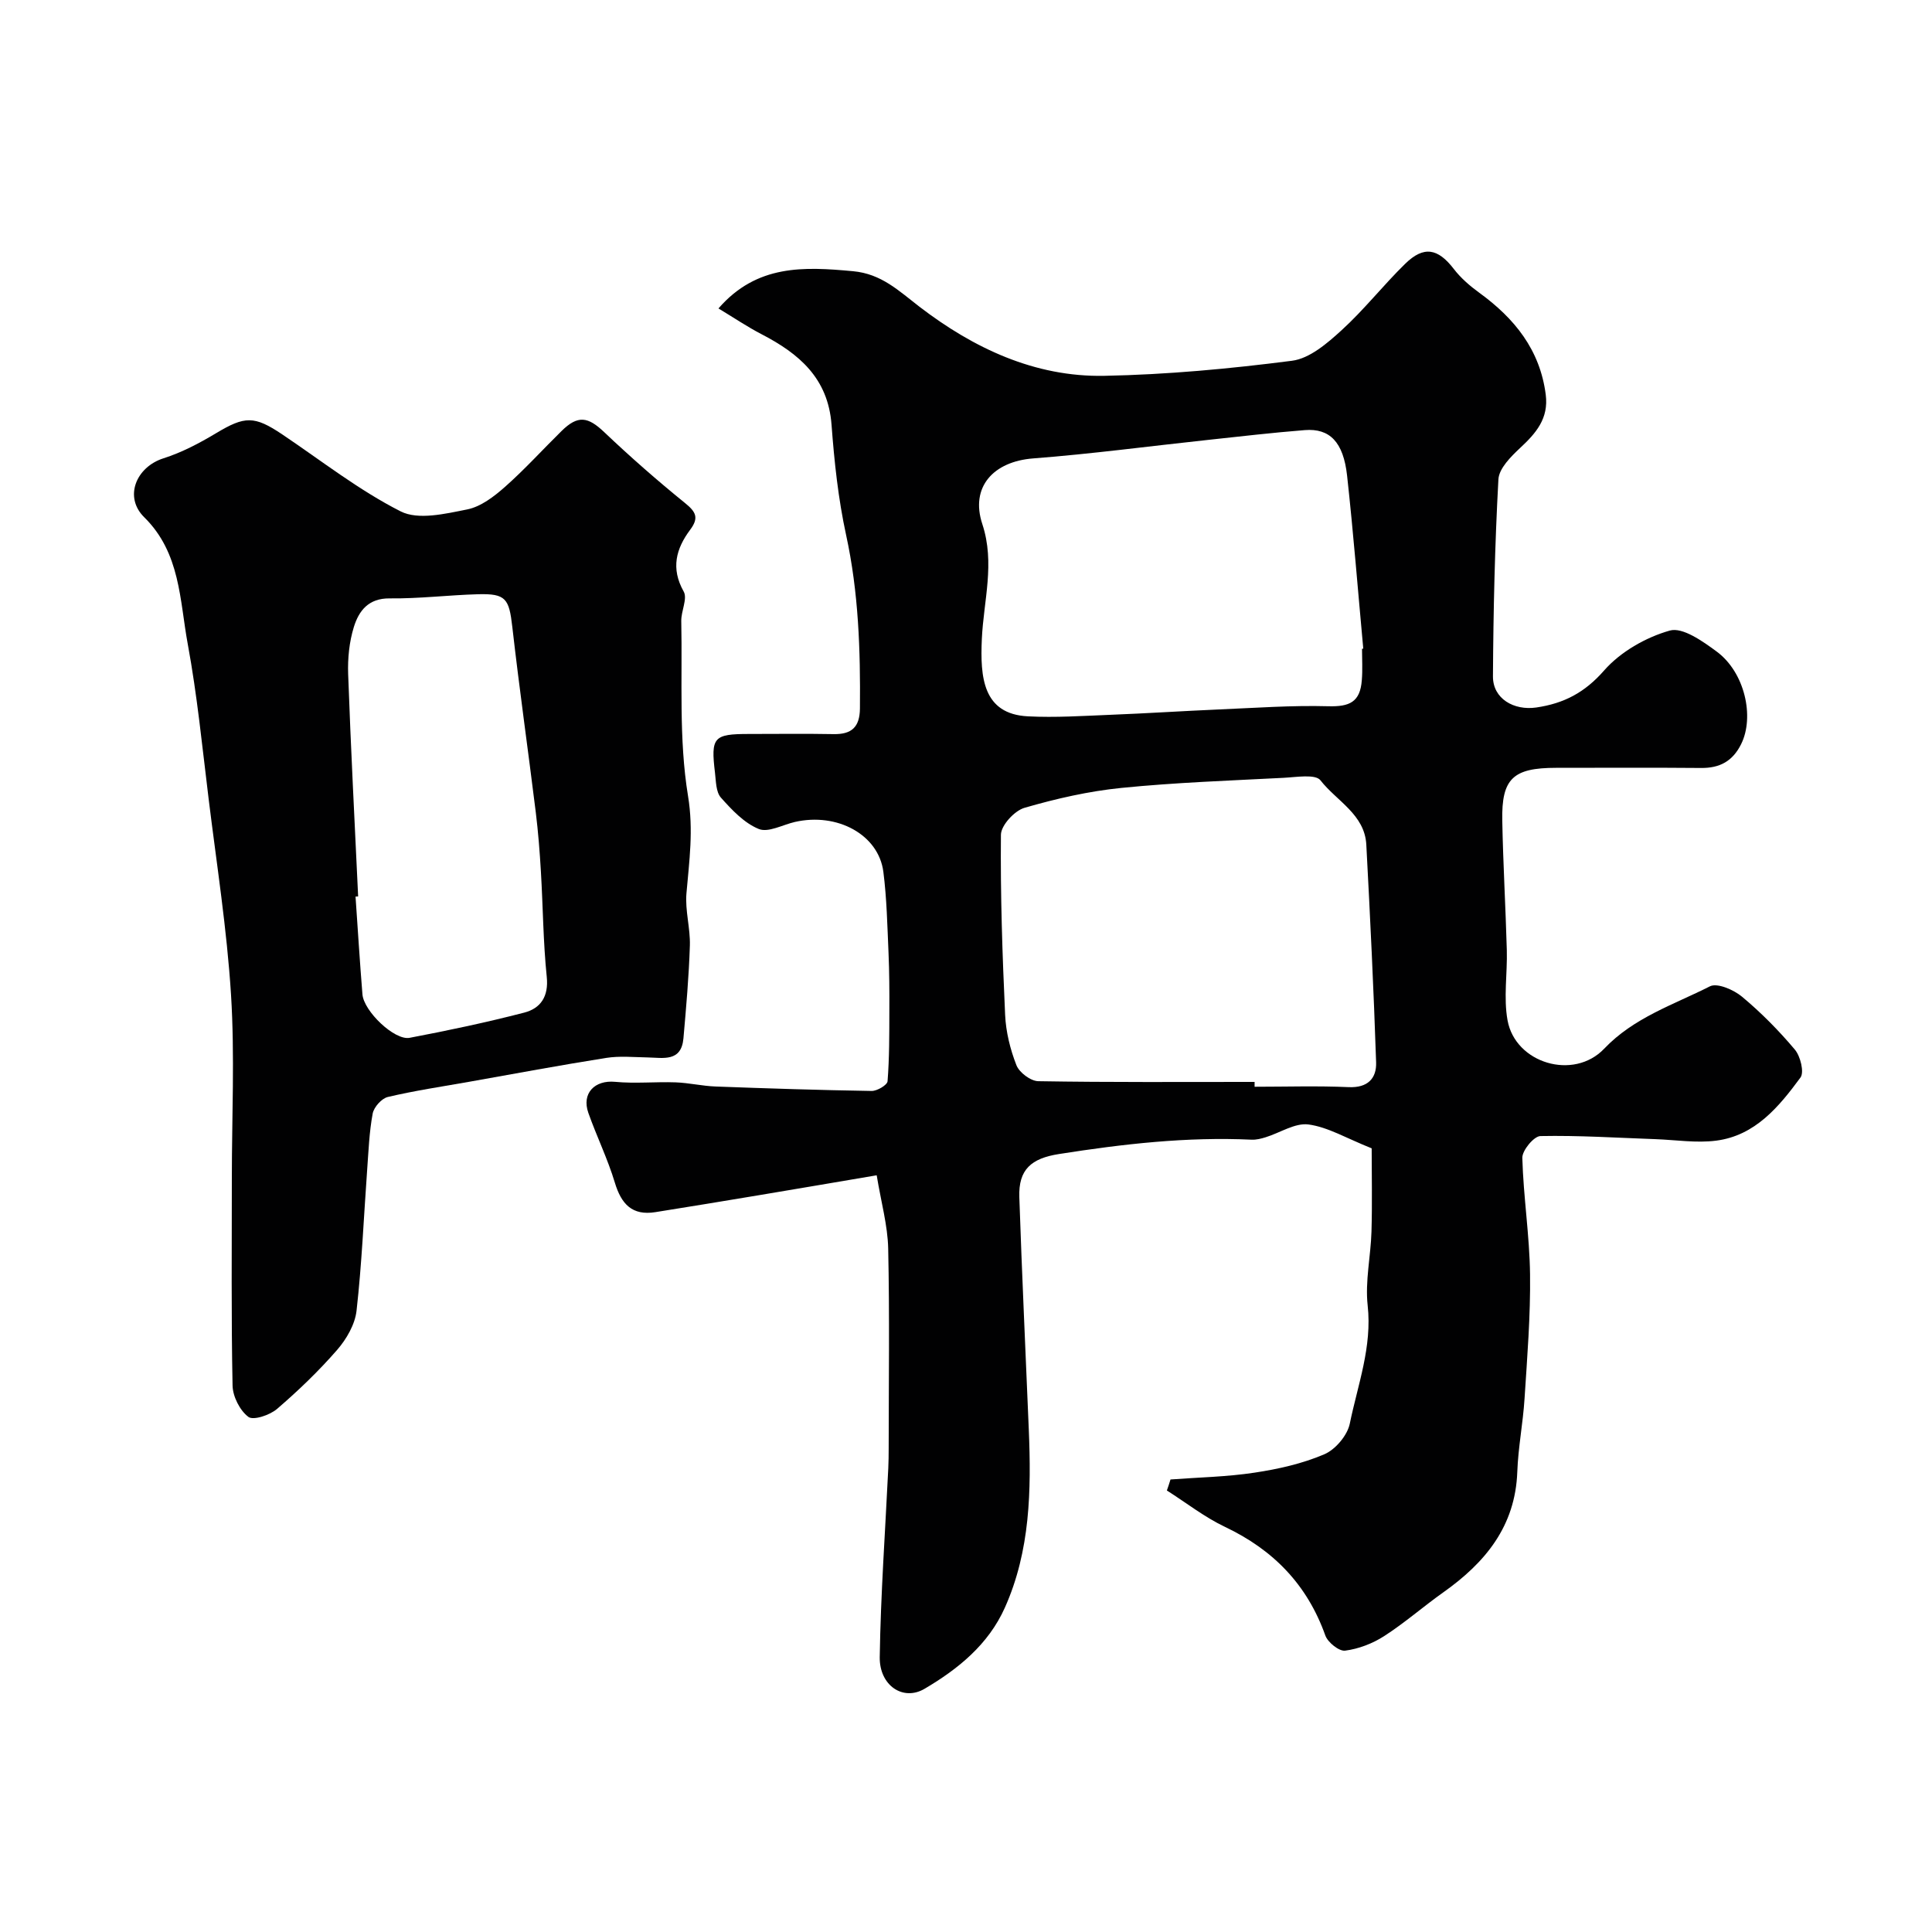
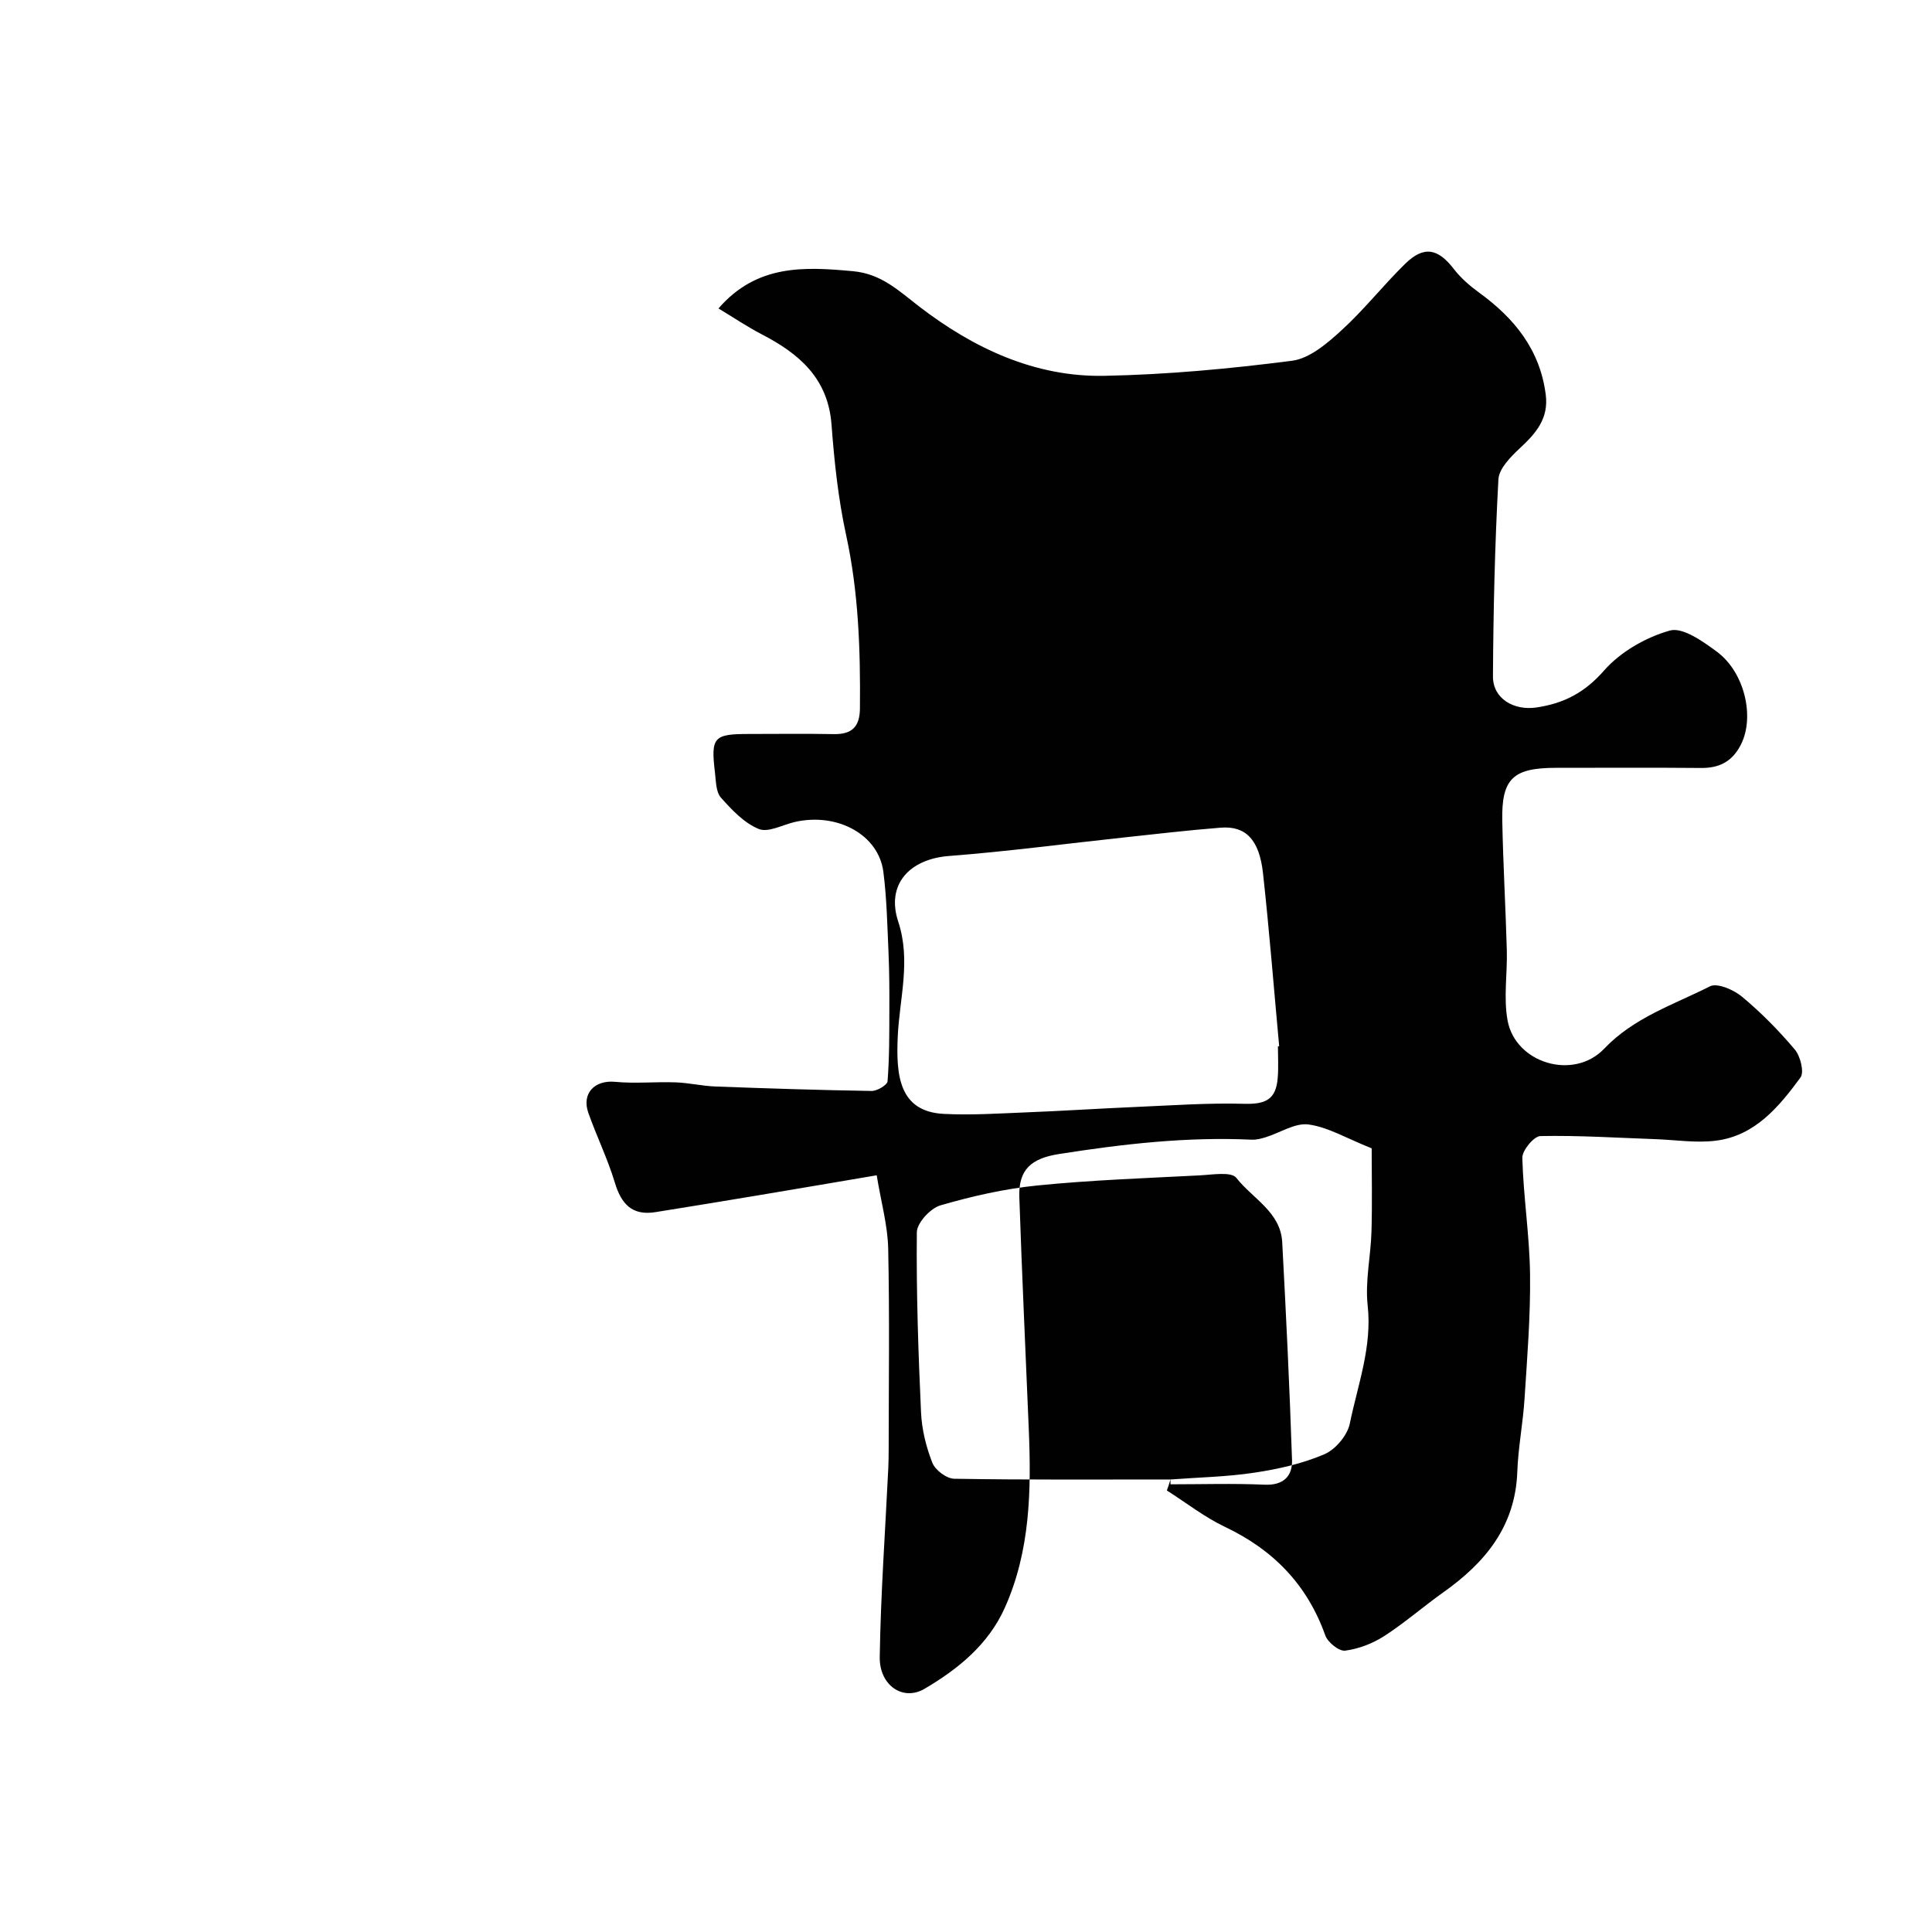
<svg xmlns="http://www.w3.org/2000/svg" enable-background="new 0 0 400 400" viewBox="0 0 400 400">
  <g fill="#010102">
-     <path d="m242.34 306.31c5.8-.44 11.65-.54 17.38-1.41 4.92-.74 9.91-1.86 14.45-3.8 2.31-.98 4.79-3.91 5.29-6.35 1.65-8.06 4.65-15.89 3.7-24.48-.55-5 .64-10.18.79-15.29.17-5.89.04-11.79.04-17.23-5.25-2.09-9.05-4.4-13.08-4.94-2.79-.37-5.89 1.73-8.88 2.65-.93.29-1.93.54-2.89.5-13.42-.63-26.66.89-39.89 2.97-5.73.9-8.41 3.19-8.21 8.93.54 16.04 1.3 32.07 1.96 48.11.52 12.58.32 25.08-4.95 36.87-3.42 7.66-9.71 12.73-16.62 16.8-4.47 2.64-9.38-.69-9.29-6.56.2-13.04 1.14-26.08 1.77-39.11.06-1.33.08-2.66.08-4 .01-13.83.2-27.67-.1-41.5-.11-4.78-1.46-9.53-2.38-15.14-8.84 1.5-16.69 2.84-24.54 4.15-7.08 1.18-14.17 2.35-21.27 3.48-4.82.77-7.06-1.66-8.4-6.1-1.48-4.92-3.77-9.59-5.49-14.45-1.43-4.06 1.33-6.83 5.53-6.43 4.15.4 8.36-.04 12.54.11 2.77.1 5.52.76 8.29.86 10.76.4 21.53.75 32.29.92 1.14.02 3.24-1.23 3.3-2.01.38-4.85.36-9.73.37-14.6.02-3.99 0-7.99-.17-11.98-.25-5.6-.36-11.23-1.07-16.78-.99-7.69-9.54-12.33-18.33-10.32-2.52.58-5.51 2.26-7.47 1.45-3.02-1.23-5.58-3.96-7.84-6.5-1.03-1.17-1.01-3.38-1.22-5.14-.89-7.38-.29-8.03 7.06-8.03 5.83 0 11.67-.08 17.5.03 3.75.07 5.41-1.47 5.45-5.3.11-12.06-.27-24.02-2.86-35.91-1.63-7.48-2.45-15.2-3.02-22.85-.72-9.64-6.73-14.72-14.5-18.74-3-1.56-5.82-3.47-8.91-5.33 7.94-9.15 17.72-8.65 27.86-7.71 5.88.54 9.43 4.03 13.76 7.36 11.17 8.56 23.86 14.58 38.27 14.3 12.98-.25 25.98-1.46 38.86-3.12 3.65-.47 7.29-3.61 10.24-6.3 4.69-4.27 8.64-9.33 13.18-13.77 3.87-3.79 6.79-3.2 10.07 1.06 1.45 1.89 3.34 3.52 5.28 4.93 7.29 5.3 12.57 11.8 13.76 21.1.63 4.94-2.02 7.98-5.31 11.04-1.91 1.79-4.36 4.23-4.49 6.49-.74 13.58-1.05 27.19-1.13 40.79-.03 4.64 4.35 7.12 8.97 6.45 5.73-.84 10.04-3.09 14.05-7.67 3.39-3.86 8.63-6.86 13.6-8.26 2.64-.75 6.82 2.22 9.69 4.34 5.83 4.29 7.89 13.52 5.07 19.18-1.76 3.54-4.43 4.97-8.3 4.93-10-.09-20-.03-30-.03-8.92 0-11.32 2.22-11.15 10.93.17 8.94.69 17.87.94 26.81.13 4.85-.7 9.83.15 14.53 1.61 8.91 13.69 12.52 20.01 5.88 6.16-6.47 14.35-9.09 21.89-12.91 1.51-.77 4.93.71 6.65 2.15 3.95 3.29 7.62 7.01 10.93 10.94 1.16 1.38 1.98 4.69 1.17 5.79-4.45 6.04-9.37 12.03-17.46 13.07-4.11.53-8.38-.16-12.58-.31-7.94-.28-15.88-.8-23.81-.64-1.34.03-3.78 2.97-3.74 4.52.22 8.05 1.5 16.07 1.6 24.11.11 8.57-.59 17.17-1.14 25.74-.32 5.06-1.32 10.09-1.5 15.15-.41 11.3-6.66 18.82-15.35 24.97-4.13 2.93-7.96 6.3-12.22 9.04-2.39 1.54-5.29 2.65-8.08 3.01-1.25.16-3.58-1.71-4.09-3.13-3.75-10.52-10.75-17.73-20.77-22.49-4.25-2.02-8.04-5-12.04-7.54.27-.75.51-1.51.75-2.28zm17.41-82.31v1c6.5 0 13-.21 19.49.08 3.94.17 5.78-1.81 5.67-5.14-.5-15.03-1.23-30.05-2.03-45.06-.33-6.27-6.16-9.04-9.49-13.32-1.05-1.35-5.02-.65-7.64-.52-11.2.58-22.43.97-33.58 2.09-6.77.68-13.52 2.22-20.06 4.12-2.07.6-4.86 3.63-4.88 5.58-.12 12.42.3 24.86.87 37.28.16 3.52 1.05 7.14 2.34 10.43.59 1.51 2.94 3.28 4.52 3.31 14.93.25 29.86.15 44.79.15zm22.24-89.68c.09-.01.17-.02.26-.02-1.1-11.95-2.04-23.91-3.35-35.83-.77-6.97-3.6-9.83-8.76-9.42-6.7.53-13.38 1.31-20.06 2.03-12.05 1.29-24.08 2.9-36.17 3.83-8.21.63-13.08 5.89-10.53 13.6 2.67 8.1.26 15.88-.1 23.77-.36 7.94.21 15.56 9.54 16.03 5.69.29 11.42-.09 17.13-.32 7.43-.29 14.85-.78 22.27-1.1 7.59-.32 15.2-.88 22.79-.67 4.43.12 6.6-.88 6.94-5.4.18-2.16.04-4.33.04-6.5z" />
-     <path d="m48 243.92c0-12.66.62-25.36-.17-37.98-.85-13.54-2.97-27.01-4.63-40.5-1.32-10.72-2.37-21.5-4.33-32.11-1.68-9.09-1.5-18.85-9.01-26.24-4.27-4.2-1.66-10.41 3.98-12.2 3.8-1.21 7.44-3.13 10.88-5.19 5.96-3.58 7.91-3.67 13.75.26 8.09 5.44 15.86 11.55 24.49 15.92 3.64 1.84 9.25.49 13.77-.41 2.81-.56 5.55-2.66 7.8-4.65 4.11-3.63 7.81-7.73 11.73-11.58 3.39-3.34 5.46-2.99 8.86.25 5.37 5.1 10.96 10 16.71 14.66 2.25 1.82 2.92 3.05 1.07 5.52-2.92 3.91-4.06 7.99-1.35 12.8.83 1.47-.55 4.06-.5 6.12.25 12.1-.54 24.39 1.4 36.22 1.16 7.09.25 13.44-.33 20.17-.3 3.55.82 7.2.71 10.79-.2 6.41-.77 12.81-1.33 19.2-.44 4.96-4.2 4.02-7.44 3.96-2.86-.05-5.77-.34-8.56.1-9.49 1.5-18.95 3.27-28.41 4.95-5.61.99-11.26 1.83-16.8 3.14-1.28.3-2.88 2.1-3.13 3.43-.72 3.86-.86 7.82-1.15 11.75-.7 9.69-1.1 19.42-2.19 29.06-.32 2.85-2.08 5.89-4.02 8.12-3.81 4.38-8.04 8.44-12.45 12.23-1.49 1.28-4.9 2.42-5.93 1.64-1.76-1.33-3.22-4.21-3.27-6.47-.29-14.3-.15-28.63-.15-42.96zm26.15-58.32c-.18.01-.36.02-.54.03.47 6.75.88 13.5 1.43 20.24.28 3.49 6.65 9.59 9.76 9 7.96-1.51 15.9-3.19 23.74-5.22 3.38-.88 5.08-3.32 4.66-7.39-.74-7.22-.78-14.51-1.21-21.77-.24-4.1-.56-8.21-1.06-12.29-1.58-12.8-3.4-25.57-4.86-38.39-.67-5.86-1.32-6.94-7.09-6.78-6.1.17-12.2.93-18.29.86-4.43-.05-6.4 2.6-7.43 5.93-.95 3.07-1.29 6.48-1.18 9.71.55 15.37 1.35 30.72 2.07 46.07z" />
+     <path d="m242.34 306.31c5.8-.44 11.65-.54 17.38-1.41 4.92-.74 9.91-1.86 14.45-3.8 2.31-.98 4.79-3.91 5.29-6.35 1.65-8.06 4.65-15.89 3.7-24.48-.55-5 .64-10.18.79-15.29.17-5.89.04-11.79.04-17.23-5.25-2.09-9.05-4.4-13.08-4.94-2.79-.37-5.89 1.73-8.88 2.65-.93.29-1.93.54-2.89.5-13.42-.63-26.66.89-39.89 2.97-5.73.9-8.41 3.19-8.21 8.93.54 16.04 1.3 32.07 1.96 48.11.52 12.58.32 25.08-4.95 36.87-3.42 7.66-9.71 12.73-16.62 16.8-4.47 2.64-9.38-.69-9.29-6.56.2-13.04 1.14-26.08 1.77-39.11.06-1.33.08-2.66.08-4 .01-13.83.2-27.67-.1-41.5-.11-4.78-1.46-9.53-2.38-15.14-8.84 1.5-16.69 2.84-24.54 4.15-7.08 1.18-14.17 2.35-21.27 3.48-4.82.77-7.06-1.66-8.4-6.1-1.48-4.92-3.77-9.59-5.49-14.45-1.43-4.06 1.33-6.83 5.53-6.43 4.15.4 8.36-.04 12.54.11 2.77.1 5.52.76 8.29.86 10.76.4 21.53.75 32.29.92 1.14.02 3.24-1.23 3.3-2.01.38-4.85.36-9.73.37-14.6.02-3.99 0-7.99-.17-11.98-.25-5.6-.36-11.23-1.07-16.78-.99-7.69-9.54-12.33-18.33-10.32-2.52.58-5.51 2.26-7.47 1.45-3.02-1.23-5.58-3.96-7.84-6.5-1.03-1.17-1.01-3.38-1.22-5.14-.89-7.38-.29-8.03 7.06-8.03 5.83 0 11.67-.08 17.5.03 3.75.07 5.41-1.47 5.45-5.3.11-12.06-.27-24.02-2.86-35.91-1.63-7.48-2.45-15.2-3.02-22.85-.72-9.64-6.73-14.72-14.5-18.74-3-1.56-5.82-3.47-8.91-5.33 7.94-9.15 17.72-8.65 27.86-7.71 5.88.54 9.43 4.03 13.76 7.36 11.17 8.56 23.86 14.58 38.27 14.3 12.98-.25 25.98-1.46 38.86-3.12 3.65-.47 7.29-3.61 10.24-6.3 4.69-4.27 8.64-9.33 13.18-13.77 3.87-3.79 6.79-3.2 10.07 1.06 1.45 1.89 3.34 3.52 5.28 4.93 7.29 5.3 12.57 11.8 13.76 21.1.63 4.94-2.02 7.98-5.31 11.04-1.91 1.79-4.36 4.23-4.49 6.49-.74 13.58-1.05 27.19-1.13 40.79-.03 4.64 4.35 7.12 8.97 6.45 5.73-.84 10.04-3.09 14.05-7.67 3.39-3.86 8.63-6.86 13.6-8.26 2.64-.75 6.82 2.22 9.69 4.34 5.83 4.29 7.89 13.52 5.07 19.18-1.76 3.54-4.43 4.97-8.3 4.93-10-.09-20-.03-30-.03-8.92 0-11.32 2.22-11.15 10.93.17 8.94.69 17.87.94 26.81.13 4.85-.7 9.83.15 14.53 1.61 8.91 13.69 12.52 20.01 5.88 6.16-6.47 14.35-9.09 21.89-12.91 1.51-.77 4.93.71 6.65 2.15 3.95 3.29 7.62 7.01 10.93 10.94 1.16 1.38 1.98 4.69 1.17 5.79-4.45 6.04-9.37 12.03-17.46 13.07-4.11.53-8.38-.16-12.58-.31-7.94-.28-15.88-.8-23.81-.64-1.34.03-3.78 2.97-3.74 4.52.22 8.05 1.5 16.07 1.6 24.11.11 8.57-.59 17.17-1.14 25.74-.32 5.06-1.32 10.09-1.5 15.15-.41 11.3-6.66 18.82-15.35 24.97-4.13 2.93-7.96 6.3-12.22 9.04-2.39 1.54-5.29 2.65-8.08 3.01-1.25.16-3.58-1.71-4.09-3.13-3.75-10.52-10.75-17.73-20.77-22.49-4.25-2.02-8.04-5-12.04-7.54.27-.75.51-1.51.75-2.28zv1c6.5 0 13-.21 19.49.08 3.94.17 5.78-1.81 5.67-5.14-.5-15.03-1.23-30.05-2.03-45.06-.33-6.27-6.16-9.04-9.49-13.32-1.05-1.35-5.02-.65-7.64-.52-11.2.58-22.43.97-33.58 2.09-6.77.68-13.52 2.22-20.06 4.12-2.07.6-4.86 3.63-4.88 5.58-.12 12.42.3 24.86.87 37.28.16 3.52 1.05 7.14 2.34 10.43.59 1.51 2.94 3.28 4.52 3.31 14.93.25 29.86.15 44.79.15zm22.24-89.68c.09-.01.17-.02.26-.02-1.1-11.95-2.04-23.91-3.35-35.83-.77-6.97-3.6-9.83-8.76-9.42-6.7.53-13.38 1.31-20.06 2.03-12.05 1.29-24.08 2.9-36.17 3.83-8.21.63-13.08 5.89-10.53 13.6 2.67 8.1.26 15.88-.1 23.77-.36 7.94.21 15.56 9.54 16.03 5.69.29 11.42-.09 17.13-.32 7.43-.29 14.85-.78 22.27-1.1 7.59-.32 15.2-.88 22.79-.67 4.43.12 6.6-.88 6.94-5.4.18-2.16.04-4.33.04-6.5z" />
  </g>
</svg>